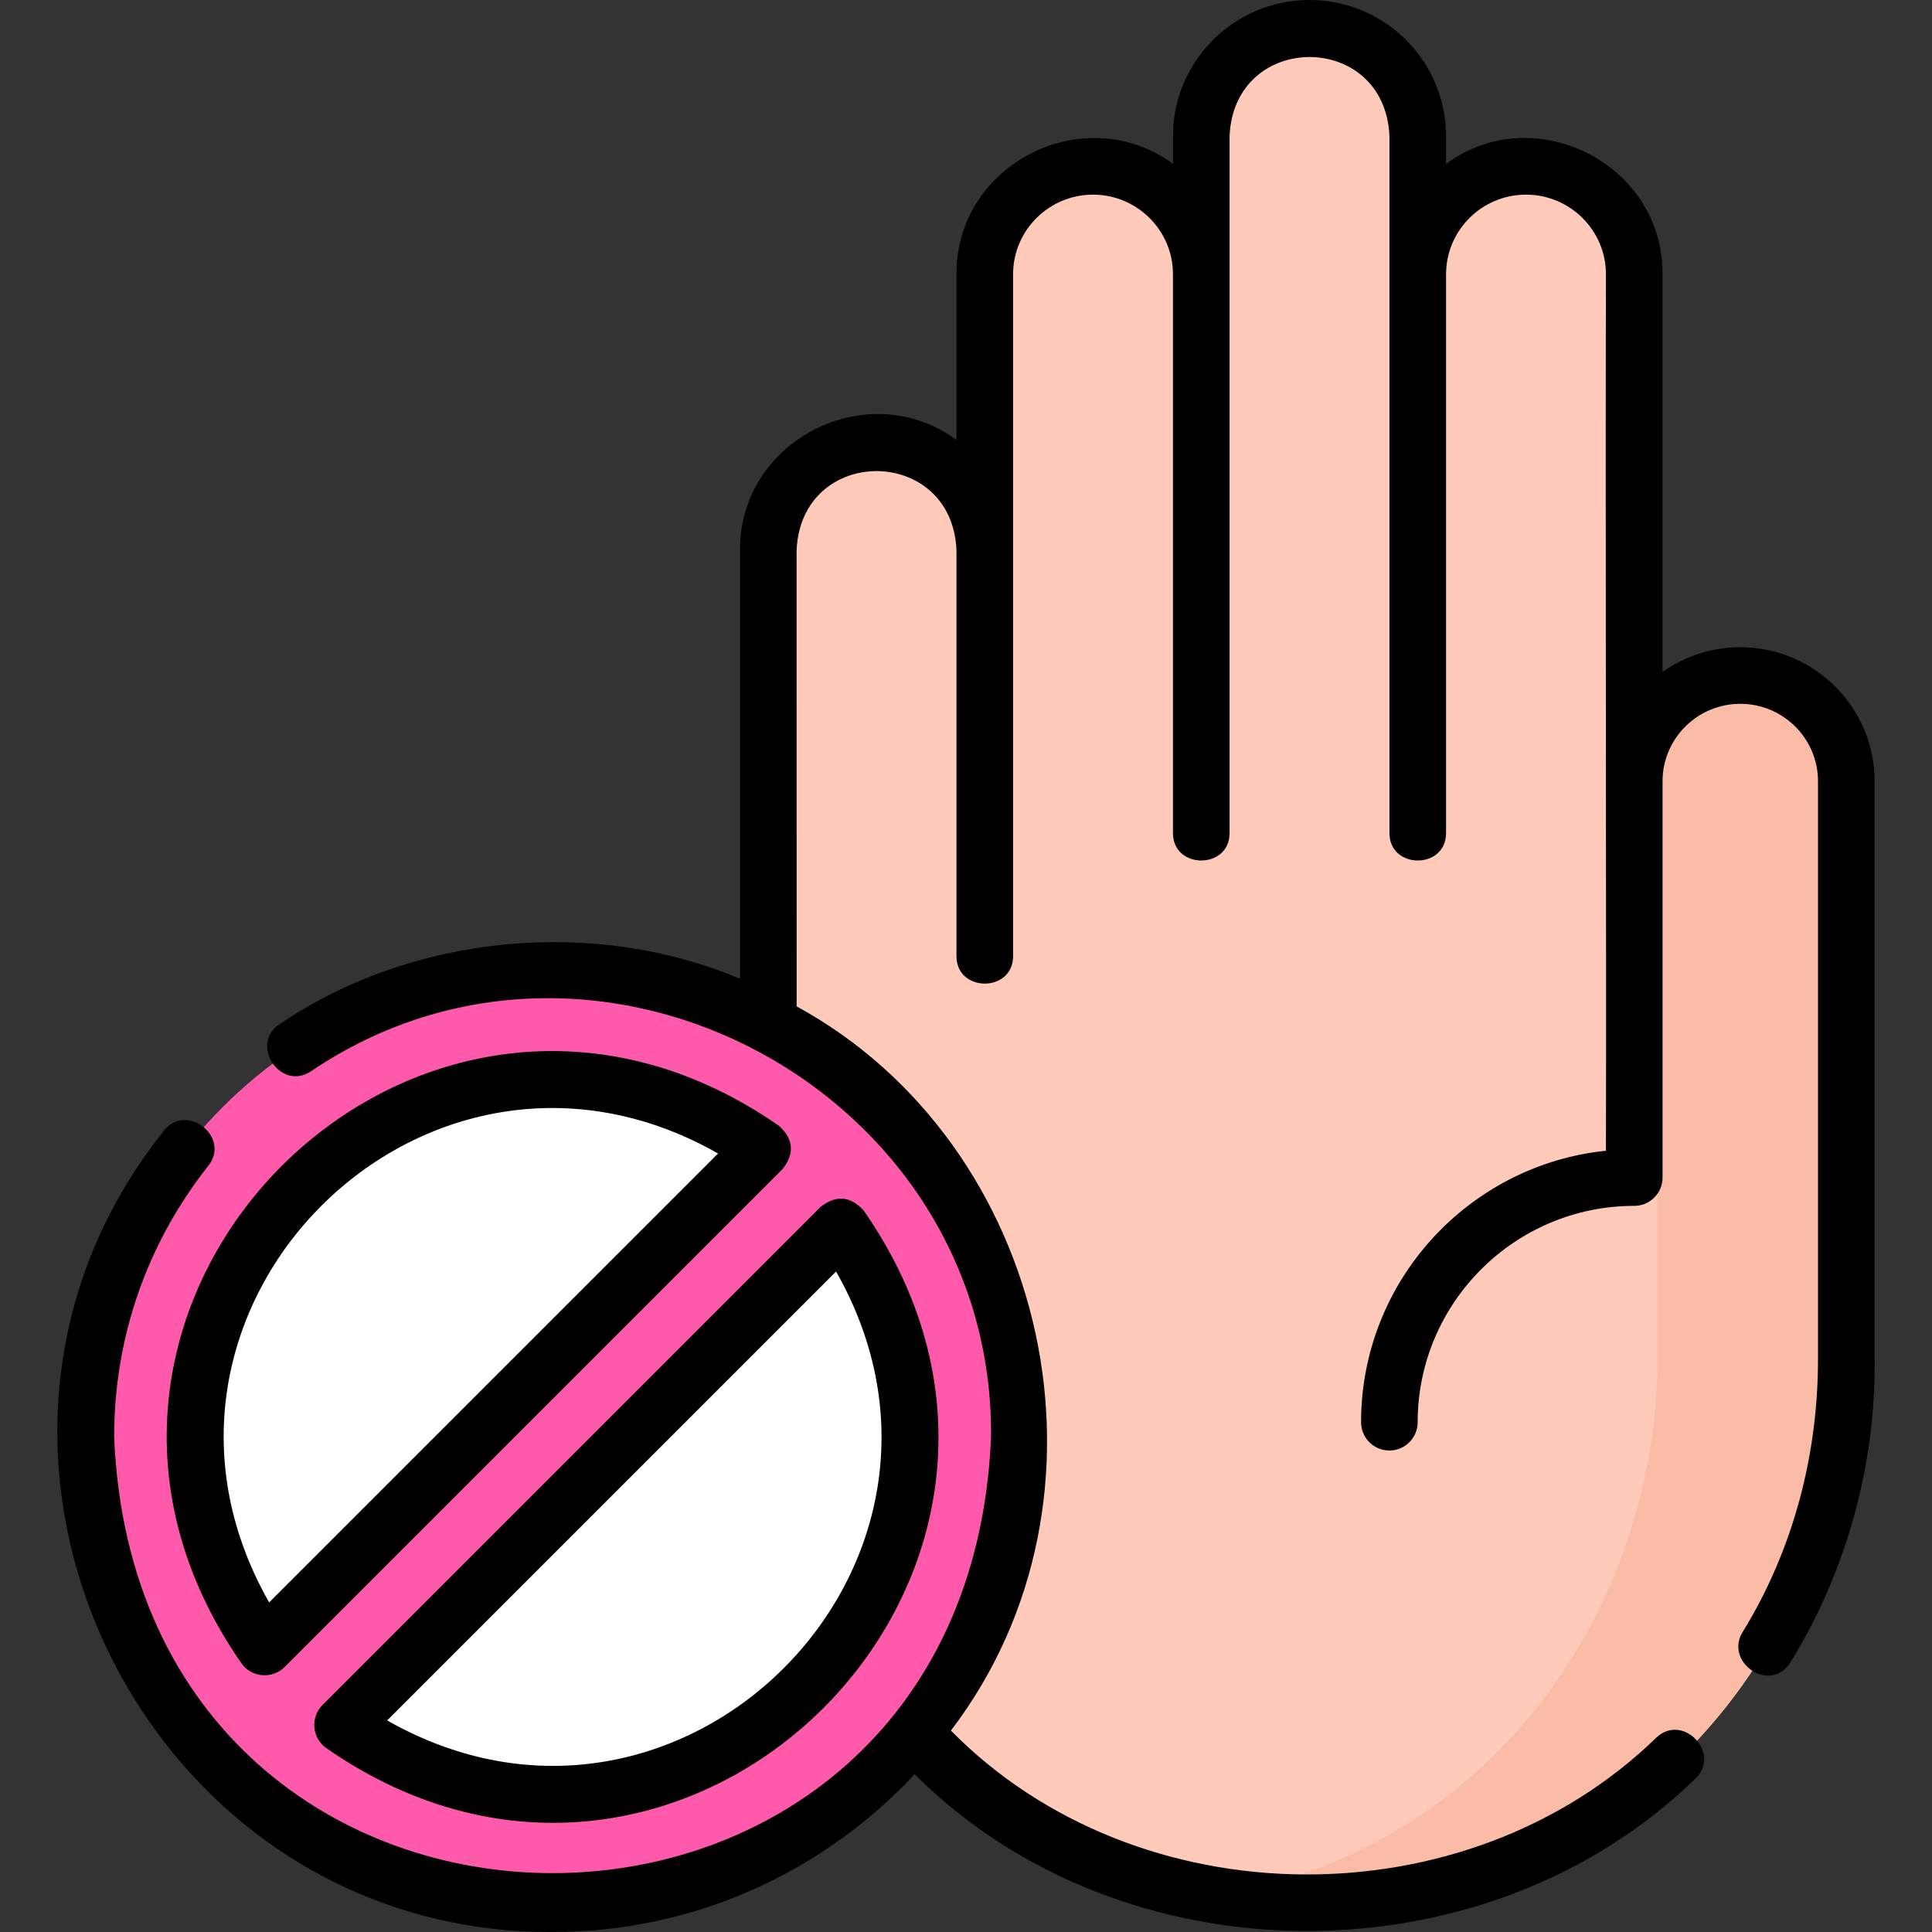
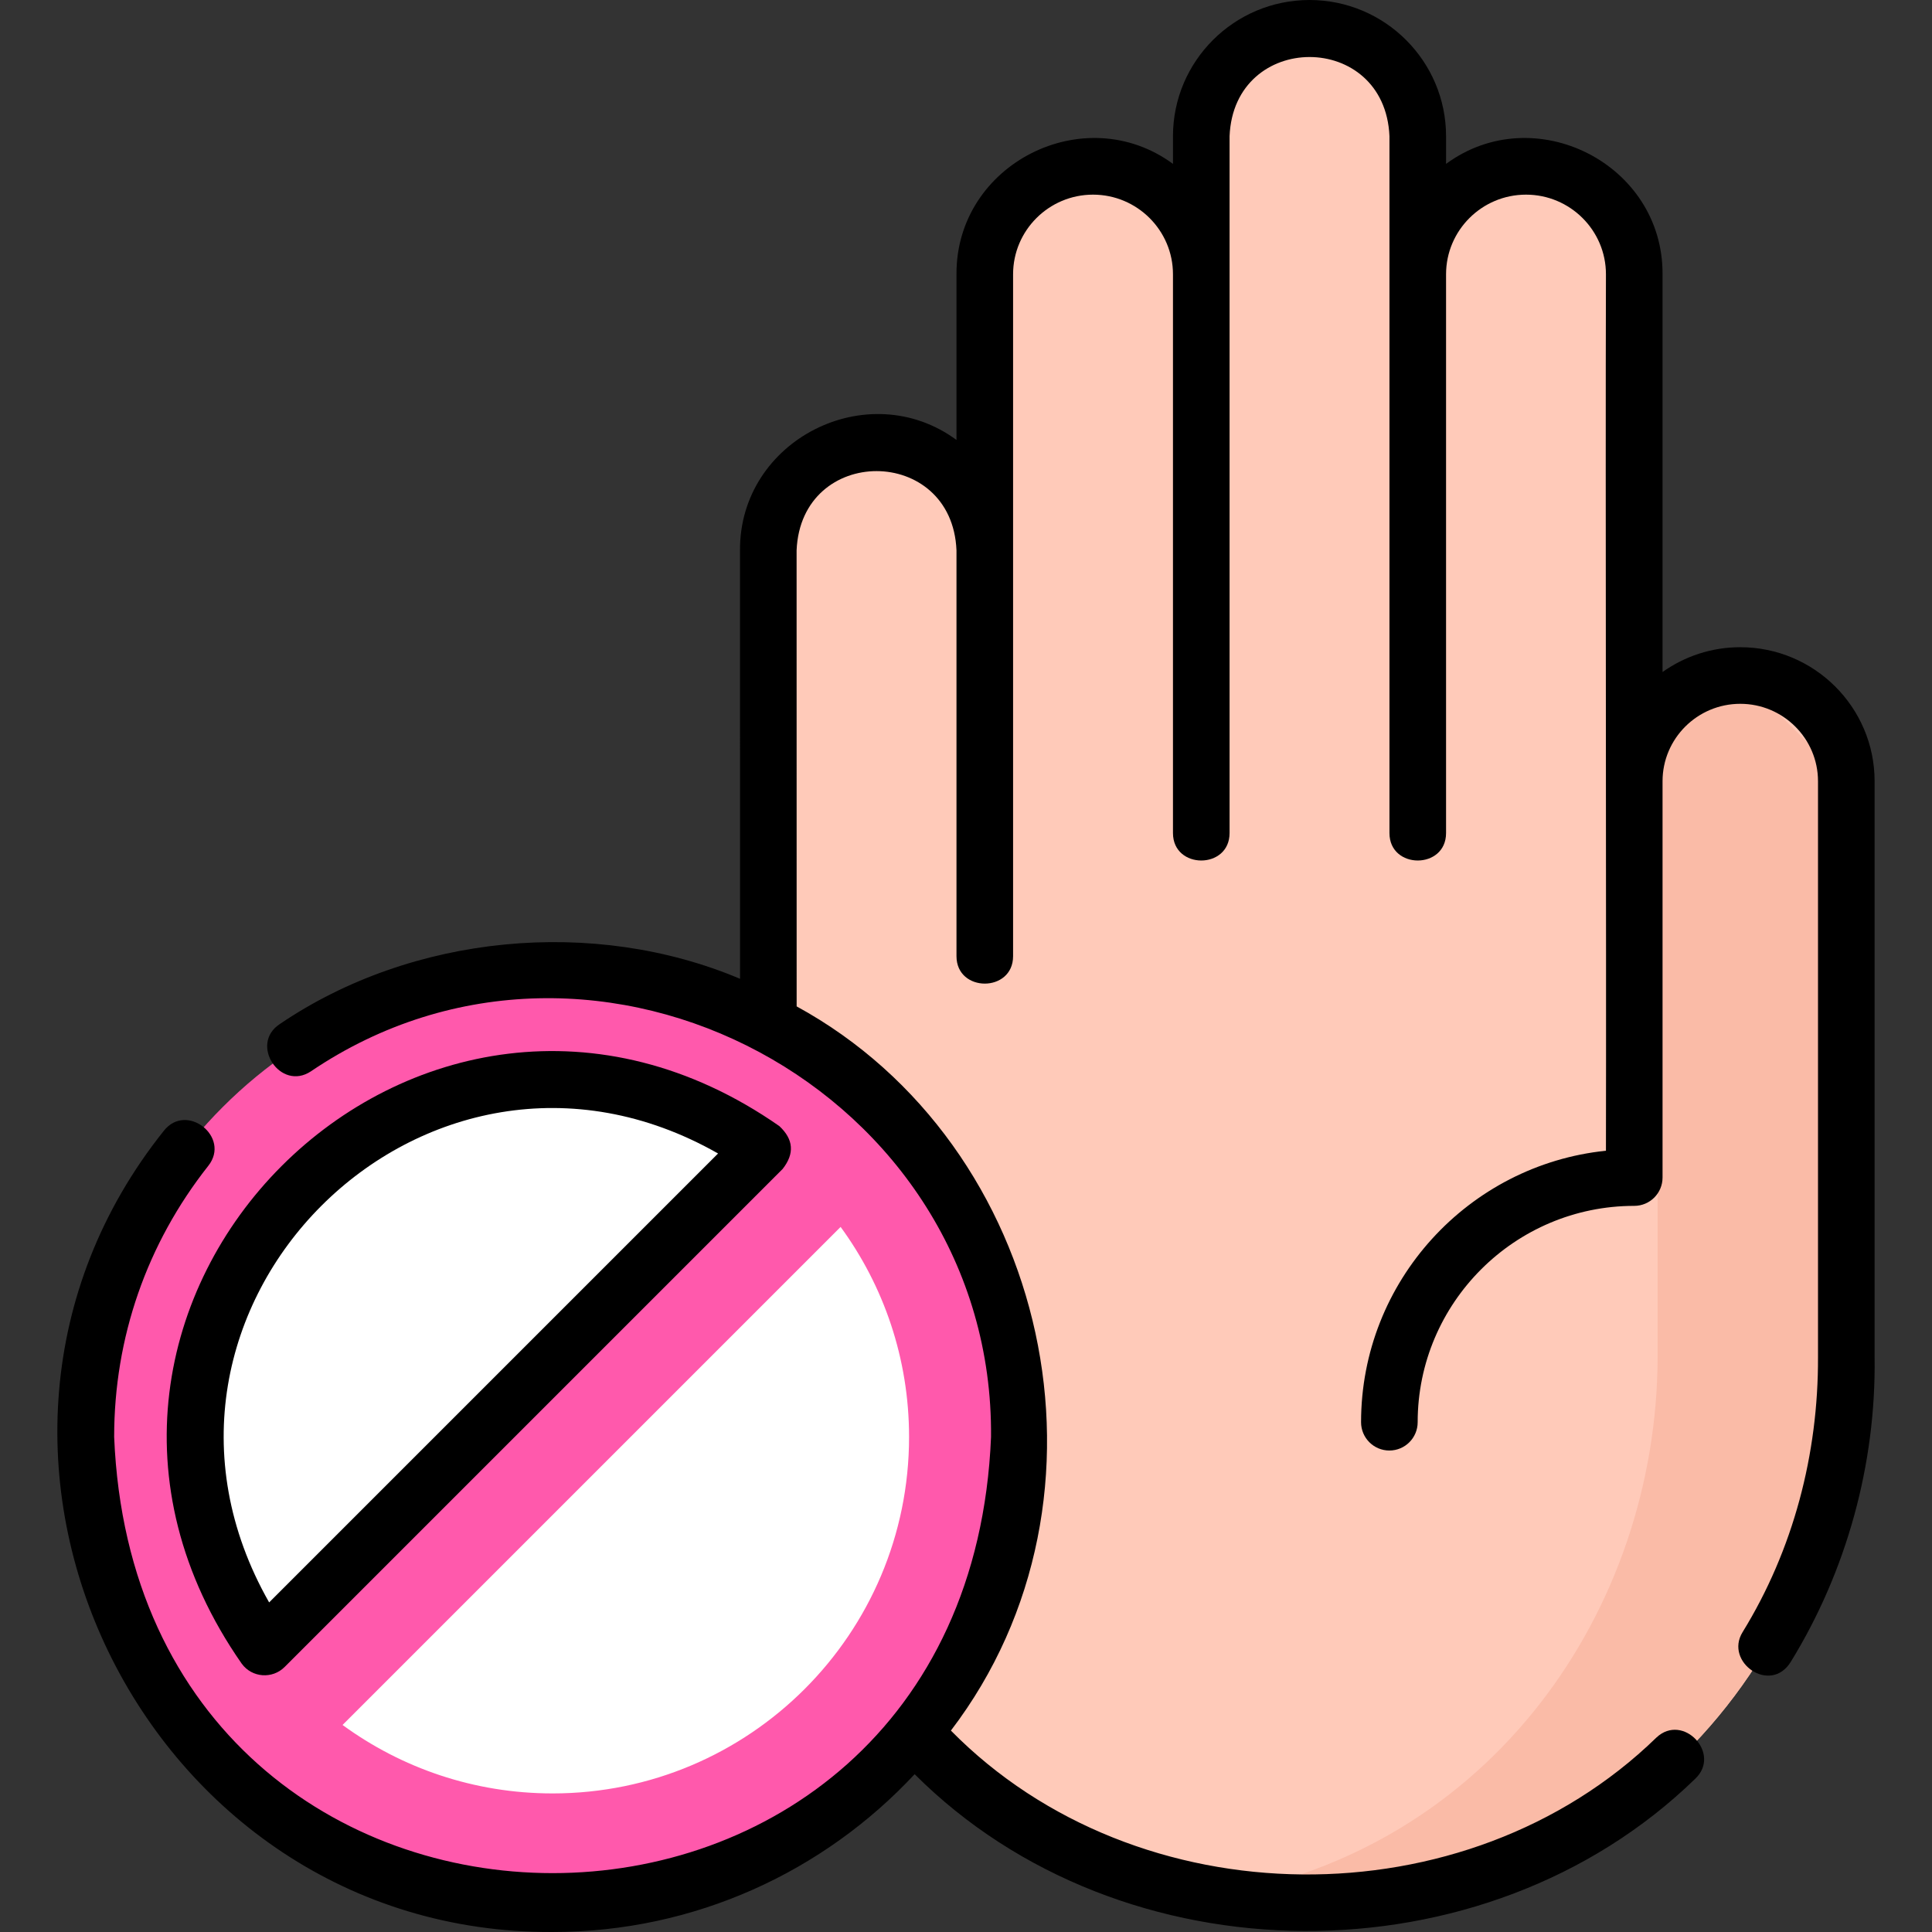
<svg xmlns="http://www.w3.org/2000/svg" id="Layer_1" enable-background="new 0 0 512.001 512.001" viewBox="0 0 512.001 512.001">
  <rect x="0" y="0" width="512.001" height="512.001" fill="#333333" stroke="none" />
  <g>
    <g>
      <g>
        <g>
          <g>
            <g>
              <path d="m489.272 361.83.018-122.291h-56.198v-166.857c0-15.796-12.843-28.602-28.685-28.602-15.843 0-28.685 12.806-28.685 28.602v-36.58c0-15.796-12.843-28.602-28.686-28.602s-28.686 12.806-28.686 28.602v36.58c0-15.796-12.843-28.602-28.685-28.602-15.843 0-28.685 12.806-28.685 28.602v73.16c0-15.796-12.843-28.602-28.686-28.602-15.842 0-28.686 12.805-28.686 28.602l.023 215.982c.008 78.8 63.949 142.675 142.82 142.675 78.871.001 142.81-63.871 142.821-142.669z" fill="#ffcab9" />
            </g>
          </g>
        </g>
        <path d="m368.198 376.901c0-35.837 29.025-64.836 64.895-64.836v-1.099-103.934c0-15.473 12.58-28.017 28.099-28.017 15.518 0 28.099 12.544 28.099 28.017v152.741c-.269 74.227-54.396 144.727-142.839 144.727-77.43 0-142.843-63.545-142.843-136.023z" fill="#ffcab9" />
        <g>
-           <path d="m461.191 179.016c-10.898 0-20.339 6.19-25 15.232-3.503 6.919-3.099 12.785-3.099 12.785l6.198 1.967v150.774c-.241 66.725-44.012 130.427-117.102 142.623 7.909 1.376 16.018 2.103 24.264 2.103 88.443 0 142.57-70.5 142.838-144.726v-152.742c0-15.473-12.58-28.016-28.099-28.016z" fill="#fabba7" />
+           <path d="m461.191 179.016c-10.898 0-20.339 6.19-25 15.232-3.503 6.919-3.099 12.785-3.099 12.785l6.198 1.967v150.774c-.241 66.725-44.012 130.427-117.102 142.623 7.909 1.376 16.018 2.103 24.264 2.103 88.443 0 142.57-70.5 142.838-144.726v-152.742z" fill="#fabba7" />
        </g>
      </g>
      <g>
        <circle cx="146.445" cy="380.808" fill="#fff" r="116.706" />
        <path d="m146.445 257.116c-68.204 0-123.692 55.488-123.692 123.692s55.488 123.692 123.692 123.692 123.692-55.488 123.692-123.692-55.488-123.692-123.692-123.692zm-94.468 123.692c0-52.173 42.295-94.468 94.468-94.468 20.814 0 40.051 6.737 55.663 18.141l-131.99 131.99c-11.404-15.612-18.141-34.849-18.141-55.663zm94.468 94.468c-20.814 0-40.051-6.737-55.663-18.141l131.99-131.99c11.404 15.611 18.141 34.849 18.141 55.663 0 52.173-42.295 94.468-94.468 94.468z" fill="#ff59ac" />
      </g>
    </g>
    <g>
      <path d="m461.192 171.516c-7.672 0-14.78 2.442-20.599 6.577v-105.411c.161-29.298-33.952-46.47-57.371-29.252v-7.328c0-19.907-16.233-36.102-36.186-36.102s-36.186 16.195-36.186 36.102v7.328c-23.431-17.217-57.529-.046-57.371 29.252v43.908c-23.428-17.219-57.532-.043-57.371 29.253l.012 113.55c-38.759-16.377-86.873-11.864-122.011 12.02-8.081 5.36.21 17.86 8.291 12.5 75.772-51.257 181.038 5.379 180.235 96.896-6.38 154.136-226.019 154.106-232.383-.002 0-26.331 8.629-51.18 24.953-71.859 6.009-7.612-5.765-16.904-11.773-9.294-67.828 84.846-5.569 212.846 103.015 212.345 37.836.001 71.977-16.107 95.943-41.818 54.943 54.948 151.118 55.43 206.84 1.229 7.078-6.628-3.176-17.578-10.254-10.948-50.446 49.071-137.609 48.304-186.976-1.841 47.187-61.828 26.137-155.308-40.879-191.919l-.013-120.859c1.183-28.023 41.219-27.962 42.371 0v107.549c0 9.697 15 9.697 15 0 .001-43.667-.001-137.806 0-180.71 0-11.636 9.504-21.102 21.186-21.102s21.186 9.466 21.186 21.102v148.087c0 9.697 15 9.697 15 0v-148.087-36.58c1.135-27.94 41.191-28.038 42.371 0-.016 23.258.011 158.368 0 184.667 0 9.697 15 9.697 15 0v-148.087c0-11.636 9.504-21.102 21.186-21.102s21.186 9.466 21.186 21.102c-.168 56.63.121 176.399 0 232.269-36.408 3.76-64.895 34.594-64.895 71.951 0 4.142 3.357 7.5 7.5 7.5s7.5-3.358 7.5-7.5c0-31.615 25.747-57.336 57.395-57.336 4.143 0 7.5-3.358 7.5-7.5v-105.034c0-11.313 9.24-20.517 20.599-20.517s20.599 9.204 20.599 20.517v152.678c.085 25.622-6.519 50.949-19.993 72.832-4.893 7.947 7.401 16.588 12.773 7.865 14.802-24.04 22.597-52.403 22.22-80.633v-152.742c-.002-19.584-15.972-35.516-35.6-35.516z" />
-       <path d="m83.305 457.713c.169 2.184 1.284 4.185 3.054 5.478 95.321 66.478 208.926-47.225 142.47-142.47-3.517-3.778-7.304-4.071-11.36-.879l-131.99 131.99c-1.549 1.548-2.343 3.697-2.174 5.881zm138.26-120.754c44.125 77.586-41.436 163.079-118.969 118.969z" />
      <path d="m206.531 298.425c-95.323-66.476-208.926 47.224-142.468 142.471 2.742 3.753 8.141 4.095 11.359.878l131.989-131.99c3.192-4.056 2.899-7.843-.88-11.359zm-135.206 126.232c-44.125-77.585 41.435-163.08 118.969-118.97z" />
    </g>
  </g>
</svg>